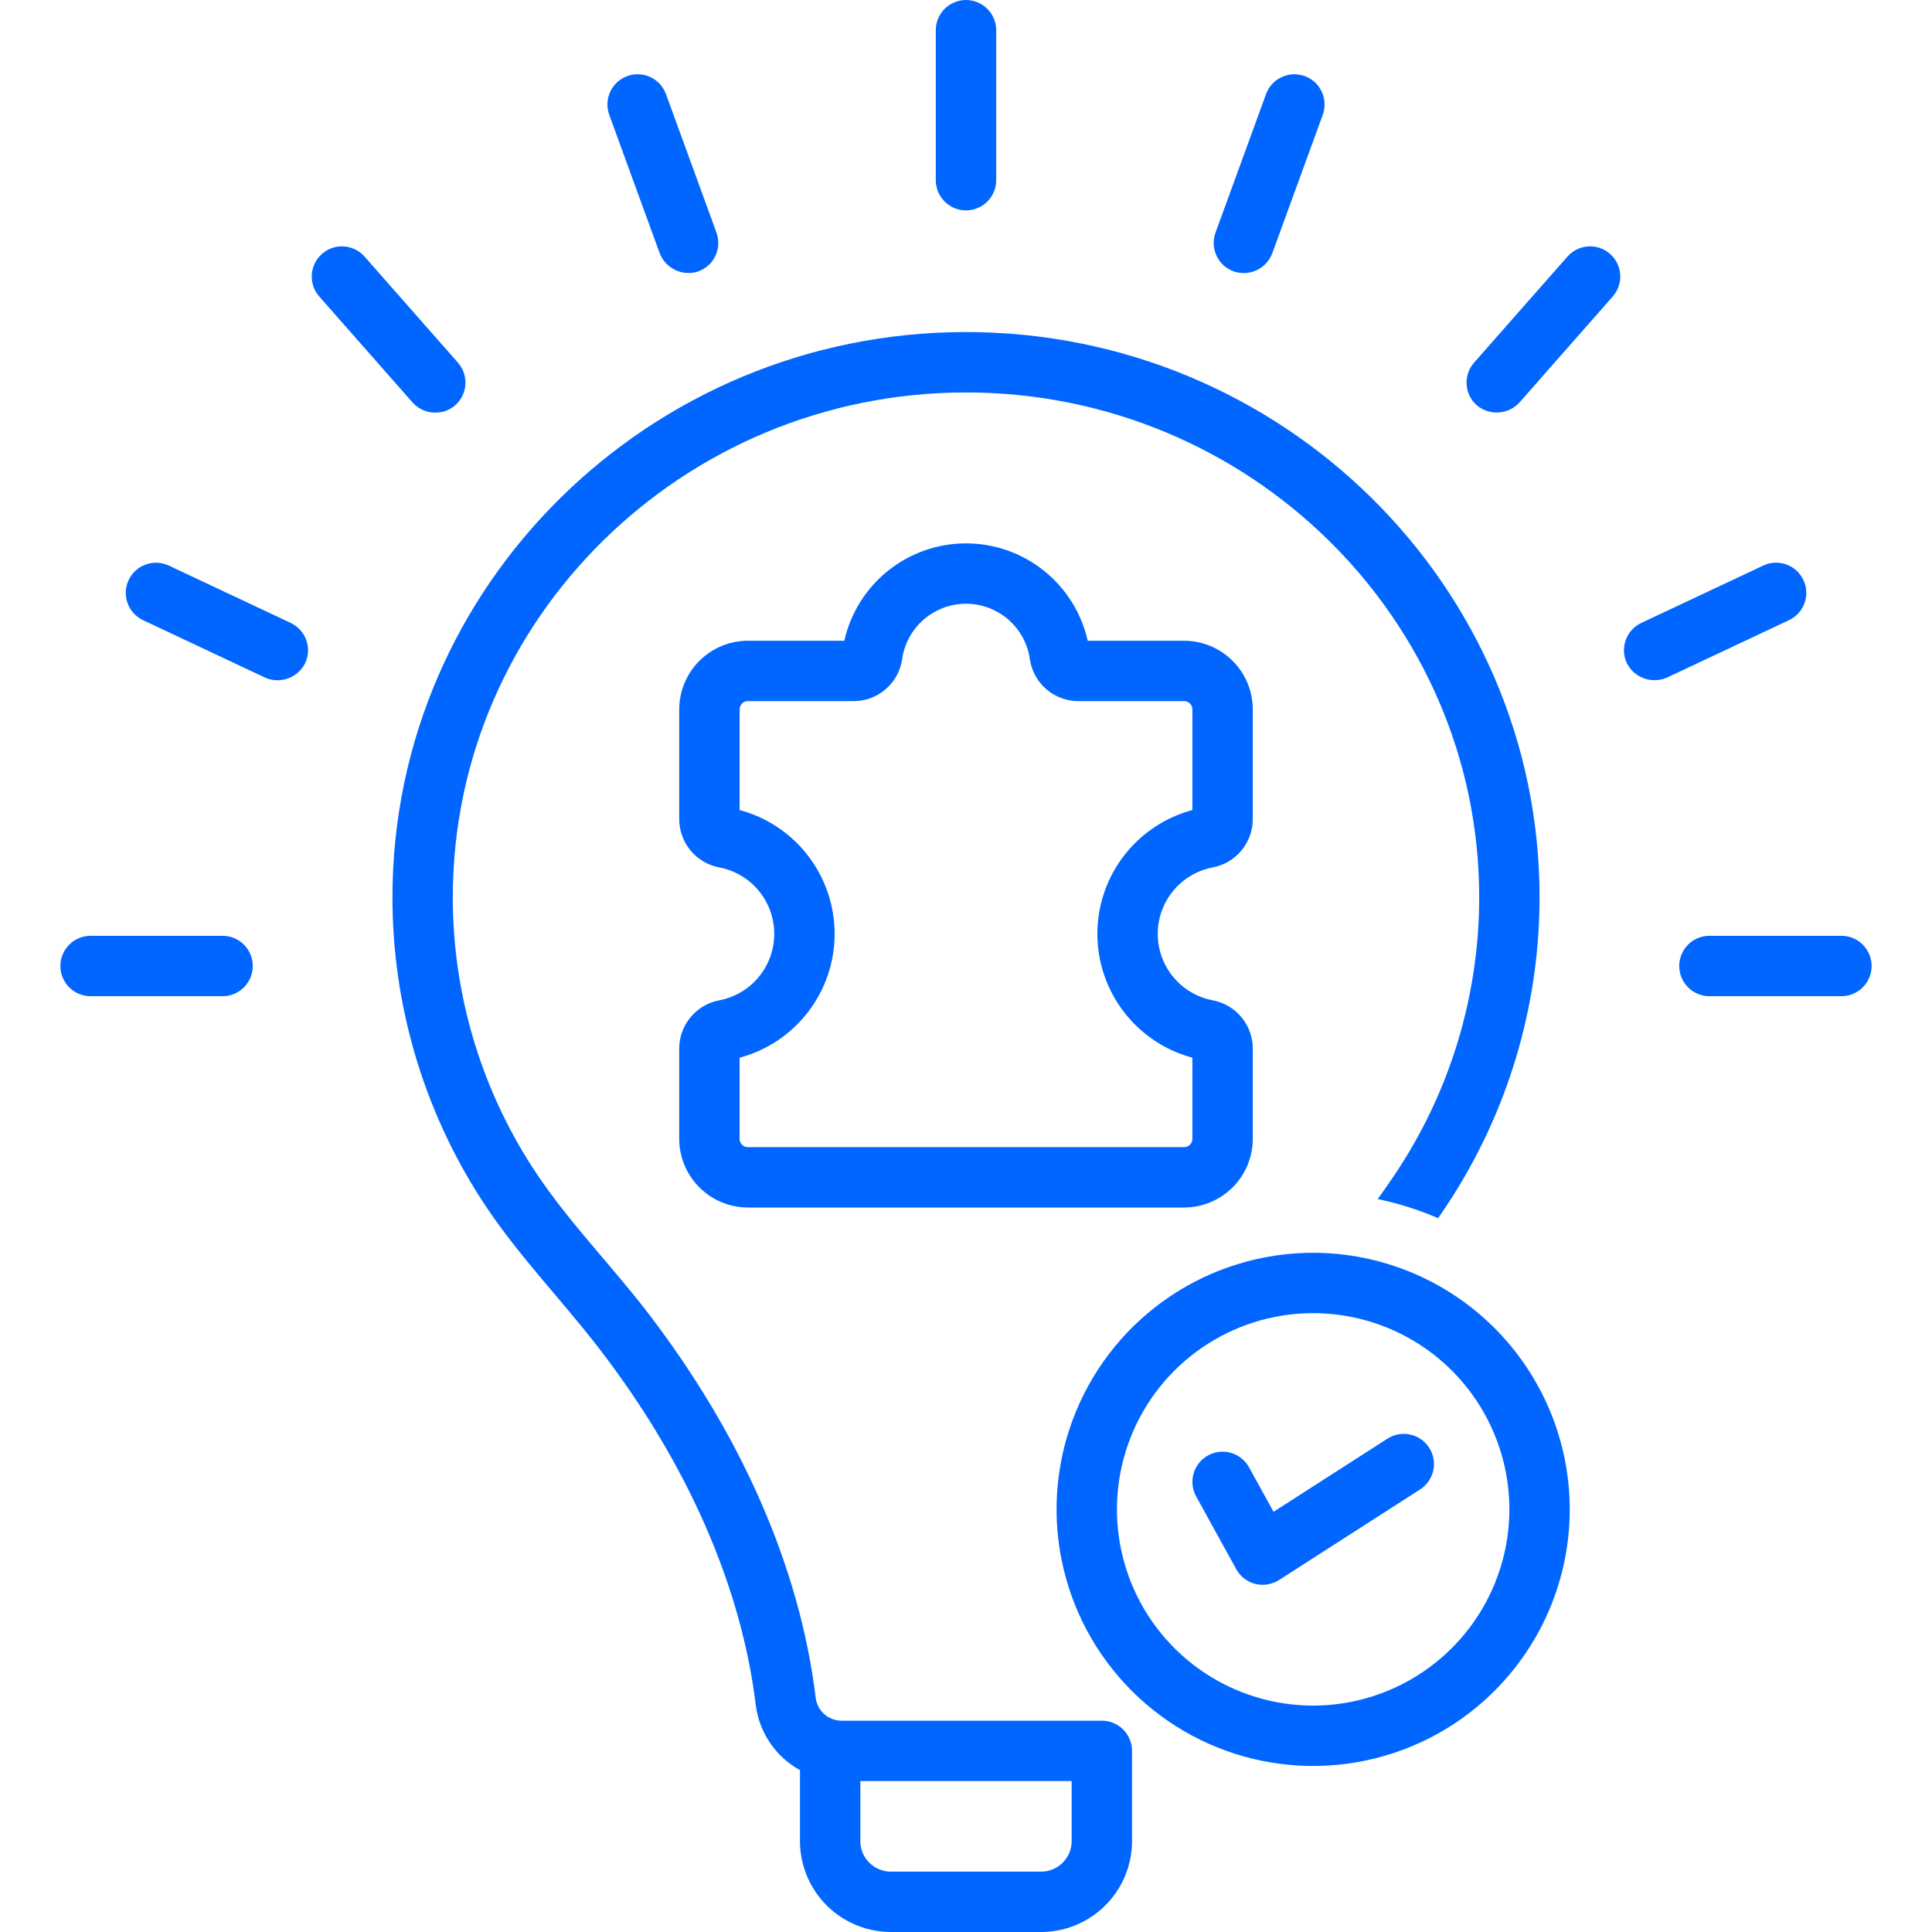
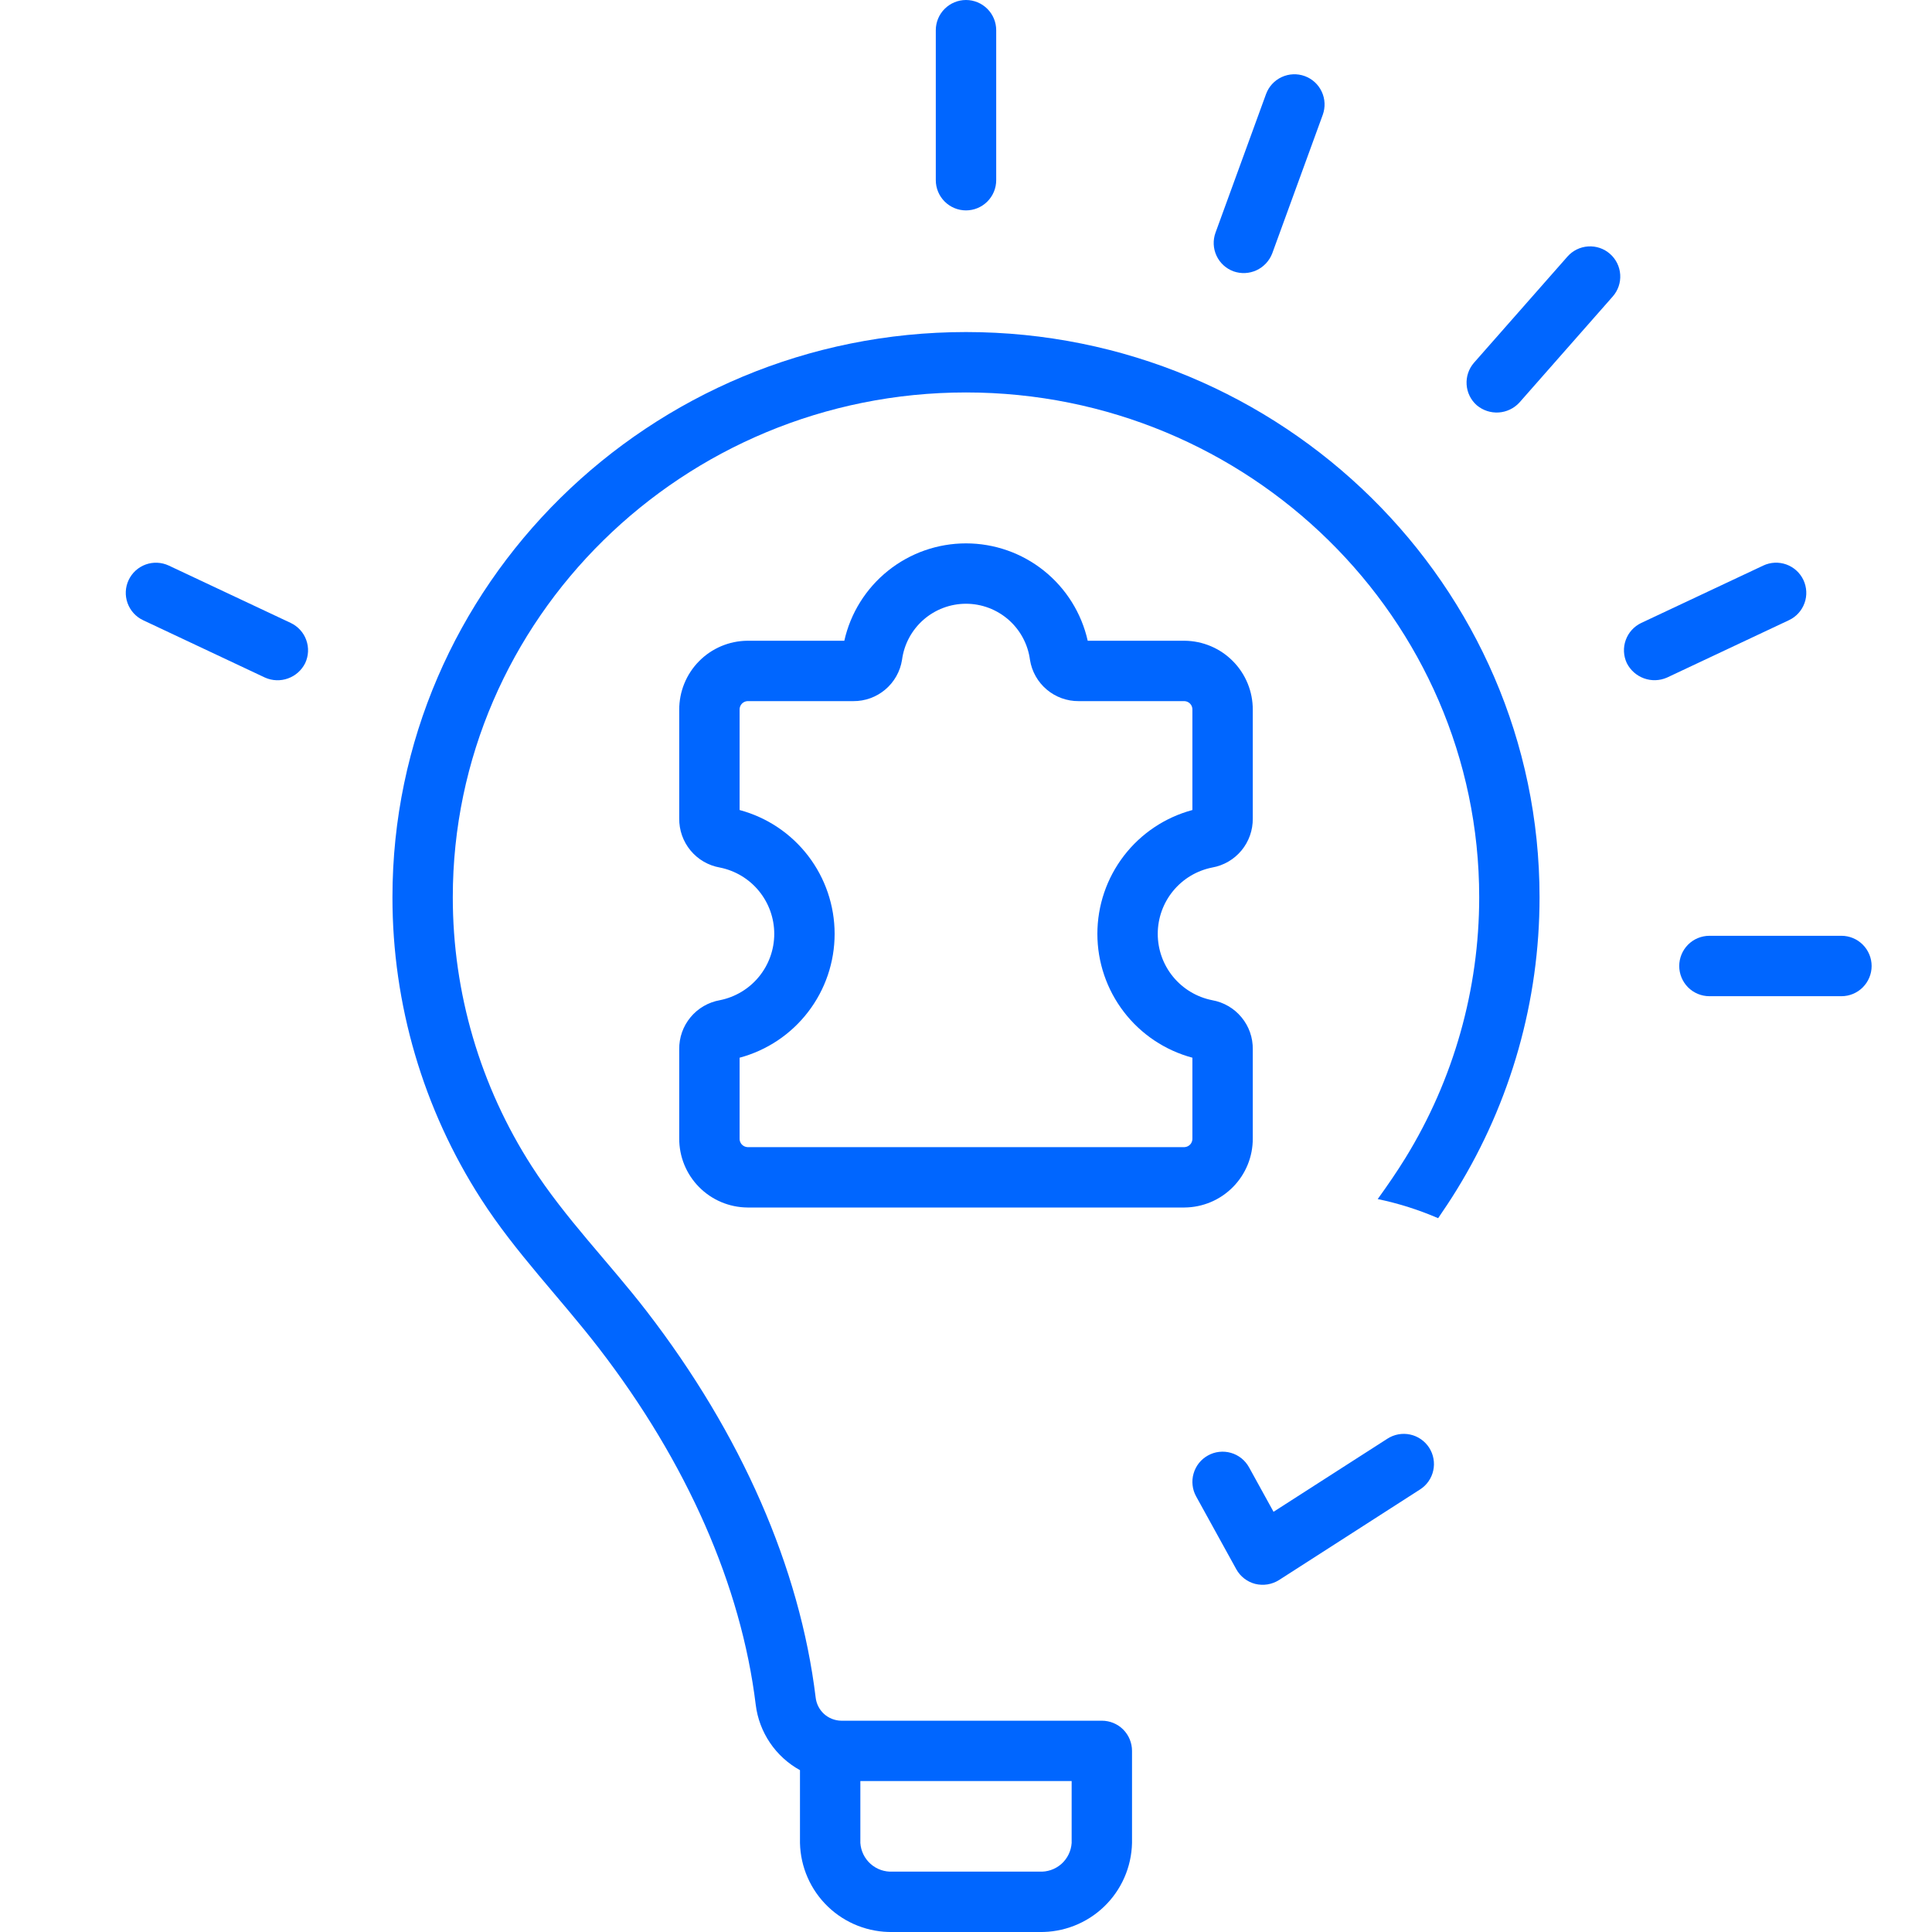
<svg xmlns="http://www.w3.org/2000/svg" width="60" height="60" viewBox="0 0 60 60" fill="none">
  <g clip-path="url(#clip0_0_1453)">
    <path d="M37.645 26.942C38.002 26.879 38.325 26.691 38.556 26.411C38.787 26.132 38.911 25.779 38.906 25.416V22.046C38.91 21.481 38.688 20.937 38.291 20.535C37.894 20.132 37.354 19.904 36.788 19.899H33.78C33.587 19.041 33.107 18.274 32.42 17.724C31.733 17.174 30.88 16.875 30 16.875C29.12 16.875 28.267 17.174 27.58 17.724C26.893 18.274 26.413 19.041 26.221 19.899H23.212C22.646 19.904 22.106 20.132 21.709 20.535C21.312 20.937 21.091 21.481 21.094 22.046V25.416C21.089 25.779 21.213 26.132 21.444 26.411C21.675 26.691 21.998 26.879 22.356 26.942C22.832 27.037 23.261 27.294 23.569 27.67C23.877 28.046 24.045 28.516 24.045 29.002C24.045 29.488 23.877 29.958 23.569 30.334C23.261 30.71 22.832 30.967 22.356 31.062C21.999 31.125 21.675 31.313 21.444 31.593C21.213 31.872 21.088 32.225 21.094 32.588V35.353C21.09 35.918 21.312 36.462 21.709 36.864C22.106 37.267 22.646 37.495 23.212 37.5H36.788C37.354 37.495 37.894 37.267 38.291 36.864C38.688 36.462 38.91 35.918 38.906 35.353V32.588C38.912 32.225 38.788 31.872 38.556 31.593C38.325 31.313 38.002 31.125 37.645 31.062C37.168 30.967 36.739 30.71 36.431 30.334C36.123 29.959 35.955 29.488 35.955 29.002C35.955 28.516 36.123 28.046 36.431 27.67C36.739 27.294 37.168 27.037 37.645 26.942ZM37.031 32.848V35.353C37.035 35.421 37.011 35.488 36.966 35.539C36.92 35.59 36.856 35.621 36.788 35.625H23.212C23.144 35.621 23.08 35.59 23.034 35.539C22.989 35.488 22.965 35.421 22.969 35.353V32.848C23.816 32.621 24.564 32.122 25.097 31.426C25.631 30.731 25.92 29.879 25.92 29.002C25.92 28.126 25.631 27.274 25.097 26.578C24.564 25.883 23.816 25.383 22.969 25.156V22.046C22.965 21.978 22.989 21.911 23.034 21.86C23.08 21.809 23.144 21.778 23.212 21.774H26.501C26.864 21.777 27.217 21.649 27.494 21.414C27.772 21.179 27.956 20.853 28.013 20.494C28.076 20.011 28.313 19.569 28.678 19.248C29.044 18.927 29.514 18.75 30 18.75C30.486 18.75 30.956 18.927 31.322 19.248C31.687 19.569 31.924 20.011 31.987 20.494C32.044 20.853 32.228 21.179 32.506 21.414C32.783 21.649 33.136 21.777 33.499 21.774H36.788C36.856 21.778 36.92 21.809 36.966 21.86C37.011 21.911 37.035 21.978 37.031 22.046V25.156C36.185 25.383 35.436 25.883 34.903 26.578C34.369 27.273 34.08 28.125 34.08 29.002C34.08 29.878 34.369 30.73 34.903 31.426C35.436 32.121 36.185 32.621 37.031 32.848Z" fill="#0066FF" />
-     <path d="M6.913 29.062H2.812C2.564 29.062 2.325 29.161 2.15 29.337C1.974 29.513 1.875 29.751 1.875 30C1.875 30.249 1.974 30.487 2.15 30.663C2.325 30.839 2.564 30.938 2.812 30.938H6.913C7.161 30.938 7.4 30.839 7.576 30.663C7.751 30.487 7.85 30.249 7.85 30C7.85 29.751 7.751 29.513 7.576 29.337C7.4 29.161 7.161 29.062 6.913 29.062Z" fill="#0066FF" />
    <path d="M30 6.534C30.249 6.534 30.487 6.435 30.663 6.259C30.839 6.083 30.938 5.845 30.938 5.596V0.938C30.938 0.689 30.839 0.45 30.663 0.275C30.487 0.099 30.249 0 30 0C29.751 0 29.513 0.099 29.337 0.275C29.161 0.45 29.062 0.689 29.062 0.938V5.596C29.062 5.845 29.161 6.083 29.337 6.259C29.513 6.435 29.751 6.534 30 6.534Z" fill="#0066FF" />
-     <path d="M20.489 7.868C20.579 8.098 20.754 8.284 20.978 8.389C21.202 8.493 21.457 8.507 21.691 8.427C21.925 8.342 22.115 8.168 22.22 7.942C22.325 7.717 22.336 7.459 22.251 7.225L20.682 2.921C20.596 2.688 20.422 2.498 20.197 2.394C19.971 2.289 19.714 2.278 19.48 2.363C19.247 2.448 19.057 2.622 18.952 2.848C18.847 3.073 18.835 3.33 18.92 3.564L20.489 7.868Z" fill="#0066FF" />
-     <path d="M13.518 12.814C13.745 12.817 13.966 12.736 14.137 12.586C14.324 12.422 14.438 12.19 14.453 11.942C14.469 11.694 14.386 11.45 14.222 11.263L11.322 7.969C11.158 7.782 10.926 7.669 10.678 7.653C10.43 7.637 10.186 7.72 9.999 7.885C9.813 8.049 9.699 8.281 9.683 8.529C9.667 8.777 9.75 9.021 9.915 9.208L12.814 12.502C12.903 12.6 13.012 12.679 13.133 12.733C13.254 12.787 13.385 12.814 13.518 12.814Z" fill="#0066FF" />
    <path d="M9.029 19.346L5.241 17.564C5.016 17.459 4.758 17.447 4.525 17.531C4.291 17.616 4.101 17.789 3.995 18.014C3.889 18.238 3.877 18.496 3.961 18.729C4.045 18.963 4.218 19.154 4.442 19.26L8.23 21.043C8.456 21.144 8.712 21.153 8.944 21.069C9.177 20.986 9.368 20.815 9.478 20.594C9.53 20.482 9.56 20.362 9.566 20.239C9.572 20.116 9.553 19.993 9.511 19.877C9.47 19.761 9.406 19.655 9.323 19.564C9.24 19.473 9.14 19.399 9.029 19.346Z" fill="#0066FF" />
    <path d="M57.188 29.062H53.087C52.839 29.062 52.6 29.161 52.424 29.337C52.249 29.513 52.15 29.751 52.15 30C52.15 30.249 52.249 30.487 52.424 30.663C52.6 30.839 52.839 30.938 53.087 30.938H57.188C57.436 30.938 57.675 30.839 57.85 30.663C58.026 30.487 58.125 30.249 58.125 30C58.125 29.751 58.026 29.513 57.85 29.337C57.675 29.161 57.436 29.062 57.188 29.062Z" fill="#0066FF" />
    <path d="M56.007 18.013C55.901 17.788 55.71 17.614 55.476 17.53C55.242 17.446 54.984 17.458 54.76 17.564L50.971 19.346C50.747 19.452 50.573 19.643 50.489 19.877C50.404 20.111 50.417 20.369 50.522 20.594C50.633 20.814 50.824 20.983 51.056 21.067C51.289 21.151 51.544 21.142 51.77 21.043L55.558 19.26C55.669 19.208 55.769 19.134 55.852 19.043C55.935 18.952 55.999 18.845 56.041 18.729C56.083 18.614 56.101 18.491 56.095 18.368C56.089 18.245 56.059 18.124 56.007 18.013Z" fill="#0066FF" />
    <path d="M48.678 7.969L45.778 11.263C45.614 11.45 45.531 11.694 45.547 11.942C45.562 12.19 45.676 12.422 45.863 12.586C46.052 12.745 46.295 12.825 46.541 12.81C46.788 12.794 47.019 12.684 47.186 12.502L50.085 9.208C50.25 9.021 50.333 8.777 50.317 8.529C50.301 8.281 50.188 8.049 50.001 7.885C49.814 7.72 49.57 7.637 49.322 7.653C49.074 7.669 48.842 7.782 48.678 7.969Z" fill="#0066FF" />
    <path d="M38.309 8.427C38.543 8.509 38.799 8.497 39.024 8.392C39.248 8.287 39.423 8.099 39.511 7.868L41.08 3.564C41.164 3.33 41.153 3.073 41.048 2.848C40.943 2.622 40.753 2.448 40.52 2.363C40.286 2.278 40.029 2.289 39.803 2.394C39.578 2.498 39.404 2.688 39.318 2.921L37.749 7.225C37.664 7.459 37.675 7.717 37.78 7.942C37.885 8.168 38.075 8.342 38.309 8.427Z" fill="#0066FF" />
    <path d="M35.156 54.375C35.156 54.126 35.057 53.888 34.882 53.712C34.706 53.536 34.467 53.438 34.219 53.438H26.122C25.925 53.434 25.736 53.359 25.59 53.227C25.445 53.094 25.353 52.913 25.331 52.717C24.84 48.686 23.025 44.539 20.083 40.723C18.915 39.209 17.554 37.838 16.517 36.224C14.913 33.731 14.061 30.828 14.062 27.864C14.062 19.22 21.212 12.188 30 12.188C38.788 12.188 45.938 19.22 45.938 27.864C45.938 30.724 45.145 33.529 43.645 35.965C43.376 36.402 43.086 36.822 42.786 37.238C43.43 37.372 44.059 37.571 44.663 37.832C44.861 37.542 45.057 37.249 45.242 36.947C46.923 34.216 47.813 31.071 47.812 27.864C47.812 18.186 39.822 10.312 30 10.312C20.178 10.312 12.188 18.186 12.188 27.864C12.186 31.188 13.141 34.442 14.94 37.237C16.007 38.898 17.396 40.309 18.598 41.868C21.334 45.417 23.019 49.248 23.47 52.944C23.522 53.367 23.674 53.771 23.913 54.124C24.151 54.477 24.471 54.768 24.844 54.974V57.236C24.861 57.984 25.173 58.695 25.714 59.214C26.254 59.732 26.977 60.014 27.726 60H32.274C33.023 60.014 33.746 59.732 34.286 59.214C34.827 58.696 35.139 57.984 35.156 57.236V54.375ZM33.281 57.236C33.264 57.487 33.149 57.721 32.961 57.888C32.772 58.054 32.525 58.139 32.274 58.125H27.726C27.475 58.139 27.228 58.054 27.04 57.888C26.851 57.721 26.736 57.487 26.719 57.236V55.312H33.281V57.236Z" fill="#0066FF" />
-     <path d="M40.781 38.906C39.205 38.906 37.664 39.374 36.354 40.249C35.044 41.125 34.022 42.369 33.419 43.825C32.816 45.282 32.658 46.884 32.966 48.43C33.273 49.975 34.032 51.395 35.147 52.51C36.261 53.624 37.681 54.383 39.227 54.691C40.772 54.998 42.375 54.84 43.831 54.237C45.287 53.634 46.531 52.613 47.407 51.302C48.283 49.992 48.75 48.451 48.75 46.875C48.748 44.762 47.907 42.737 46.413 41.243C44.919 39.749 42.894 38.909 40.781 38.906ZM40.781 52.969C39.576 52.969 38.398 52.611 37.396 51.942C36.394 51.272 35.613 50.321 35.151 49.207C34.69 48.093 34.569 46.868 34.805 45.686C35.04 44.504 35.62 43.418 36.472 42.566C37.325 41.714 38.41 41.133 39.592 40.898C40.775 40.663 42 40.784 43.113 41.245C44.227 41.706 45.178 42.487 45.848 43.489C46.518 44.492 46.875 45.67 46.875 46.875C46.873 48.491 46.231 50.039 45.088 51.182C43.946 52.324 42.397 52.967 40.781 52.969Z" fill="#0066FF" />
    <path d="M43.087 44.68L39.551 46.95L38.79 45.569C38.73 45.461 38.65 45.365 38.554 45.288C38.458 45.212 38.347 45.154 38.229 45.12C38.111 45.086 37.987 45.075 37.864 45.089C37.742 45.102 37.624 45.14 37.516 45.2C37.408 45.259 37.313 45.339 37.236 45.435C37.159 45.532 37.102 45.642 37.068 45.761C37.033 45.879 37.023 46.003 37.037 46.125C37.05 46.248 37.088 46.366 37.148 46.474L38.394 48.734C38.456 48.846 38.54 48.945 38.642 49.023C38.743 49.102 38.86 49.158 38.984 49.19C39.109 49.22 39.238 49.225 39.365 49.205C39.491 49.184 39.613 49.138 39.721 49.07L44.1 46.257C44.204 46.191 44.294 46.105 44.364 46.004C44.435 45.903 44.485 45.789 44.511 45.668C44.538 45.548 44.54 45.423 44.518 45.302C44.497 45.181 44.451 45.065 44.385 44.961C44.318 44.857 44.231 44.767 44.13 44.697C44.029 44.627 43.915 44.577 43.794 44.551C43.674 44.525 43.549 44.523 43.428 44.545C43.307 44.567 43.191 44.613 43.087 44.68Z" fill="#0066FF" />
  </g>
  <defs>
    <clipPath id="clip0_0_1453">
      <rect width="60" height="60" fill="white" />
    </clipPath>
  </defs>
</svg>